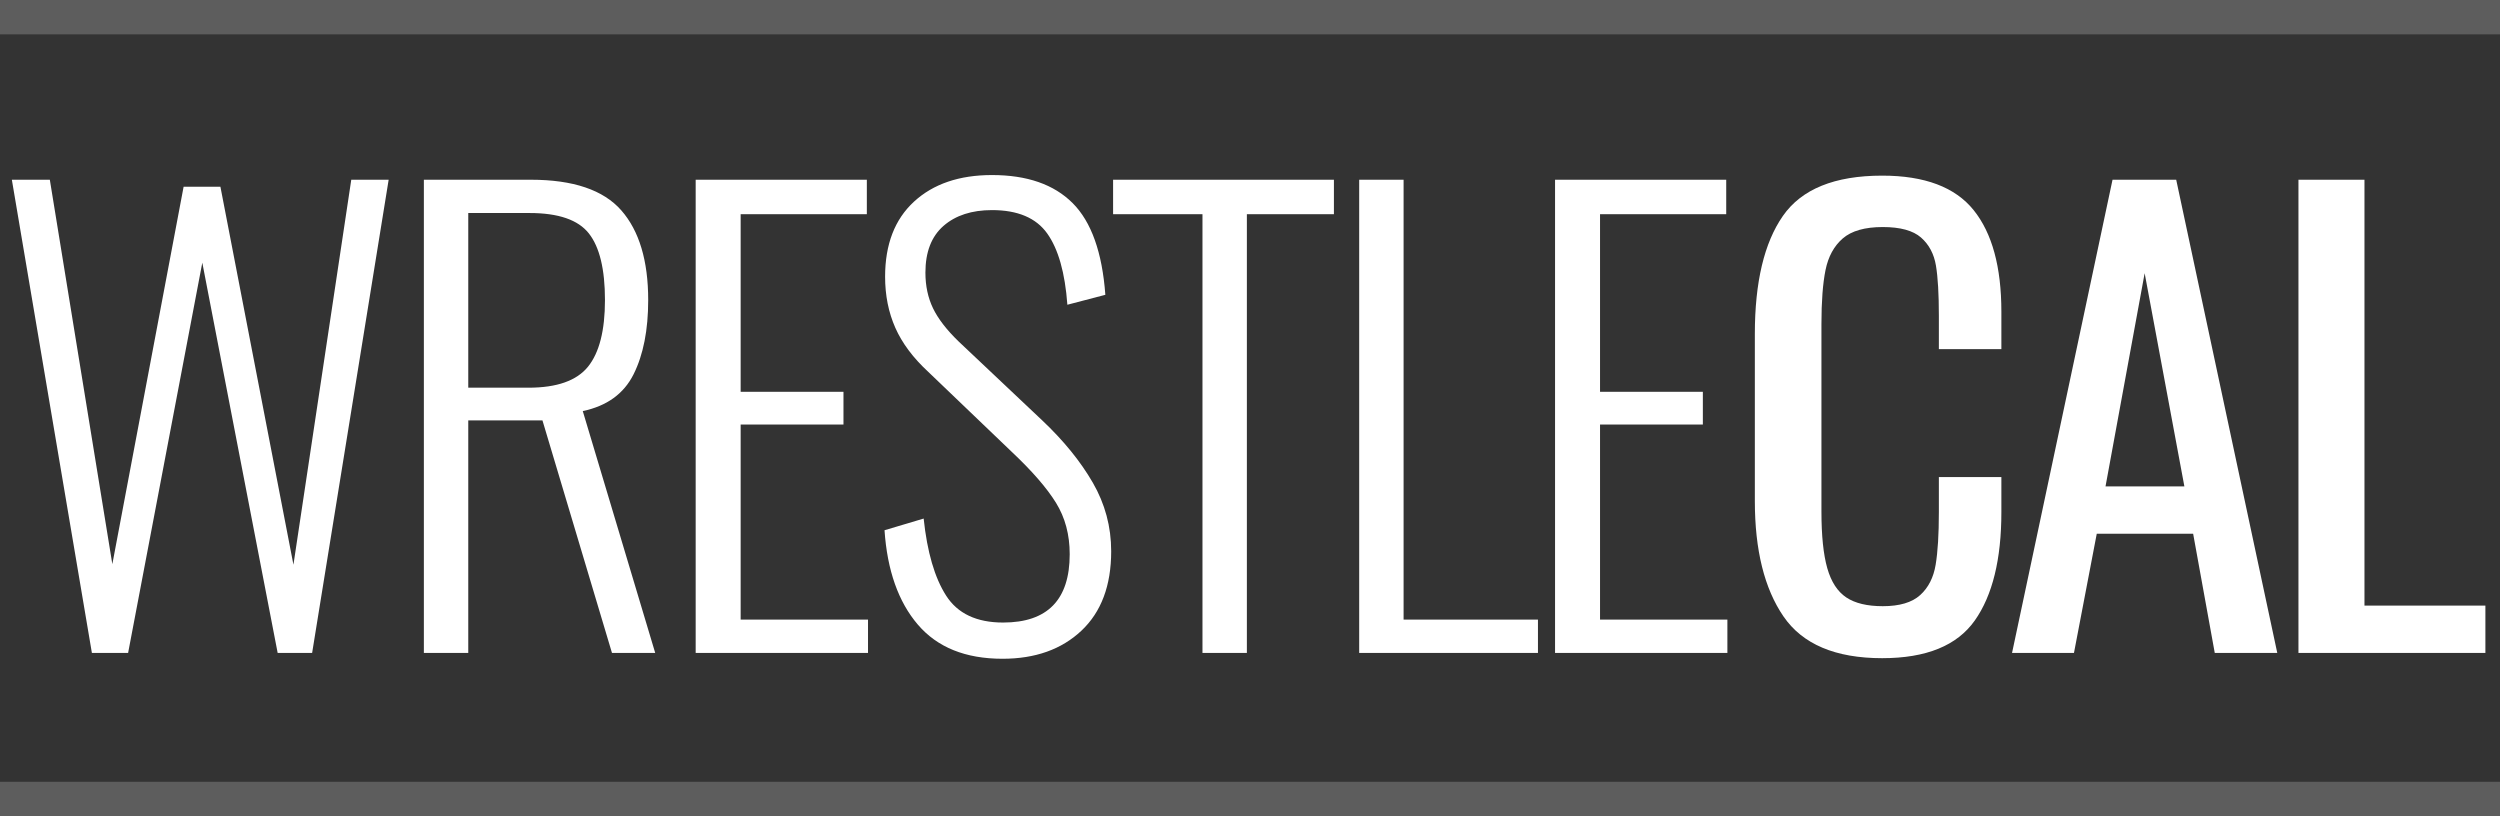
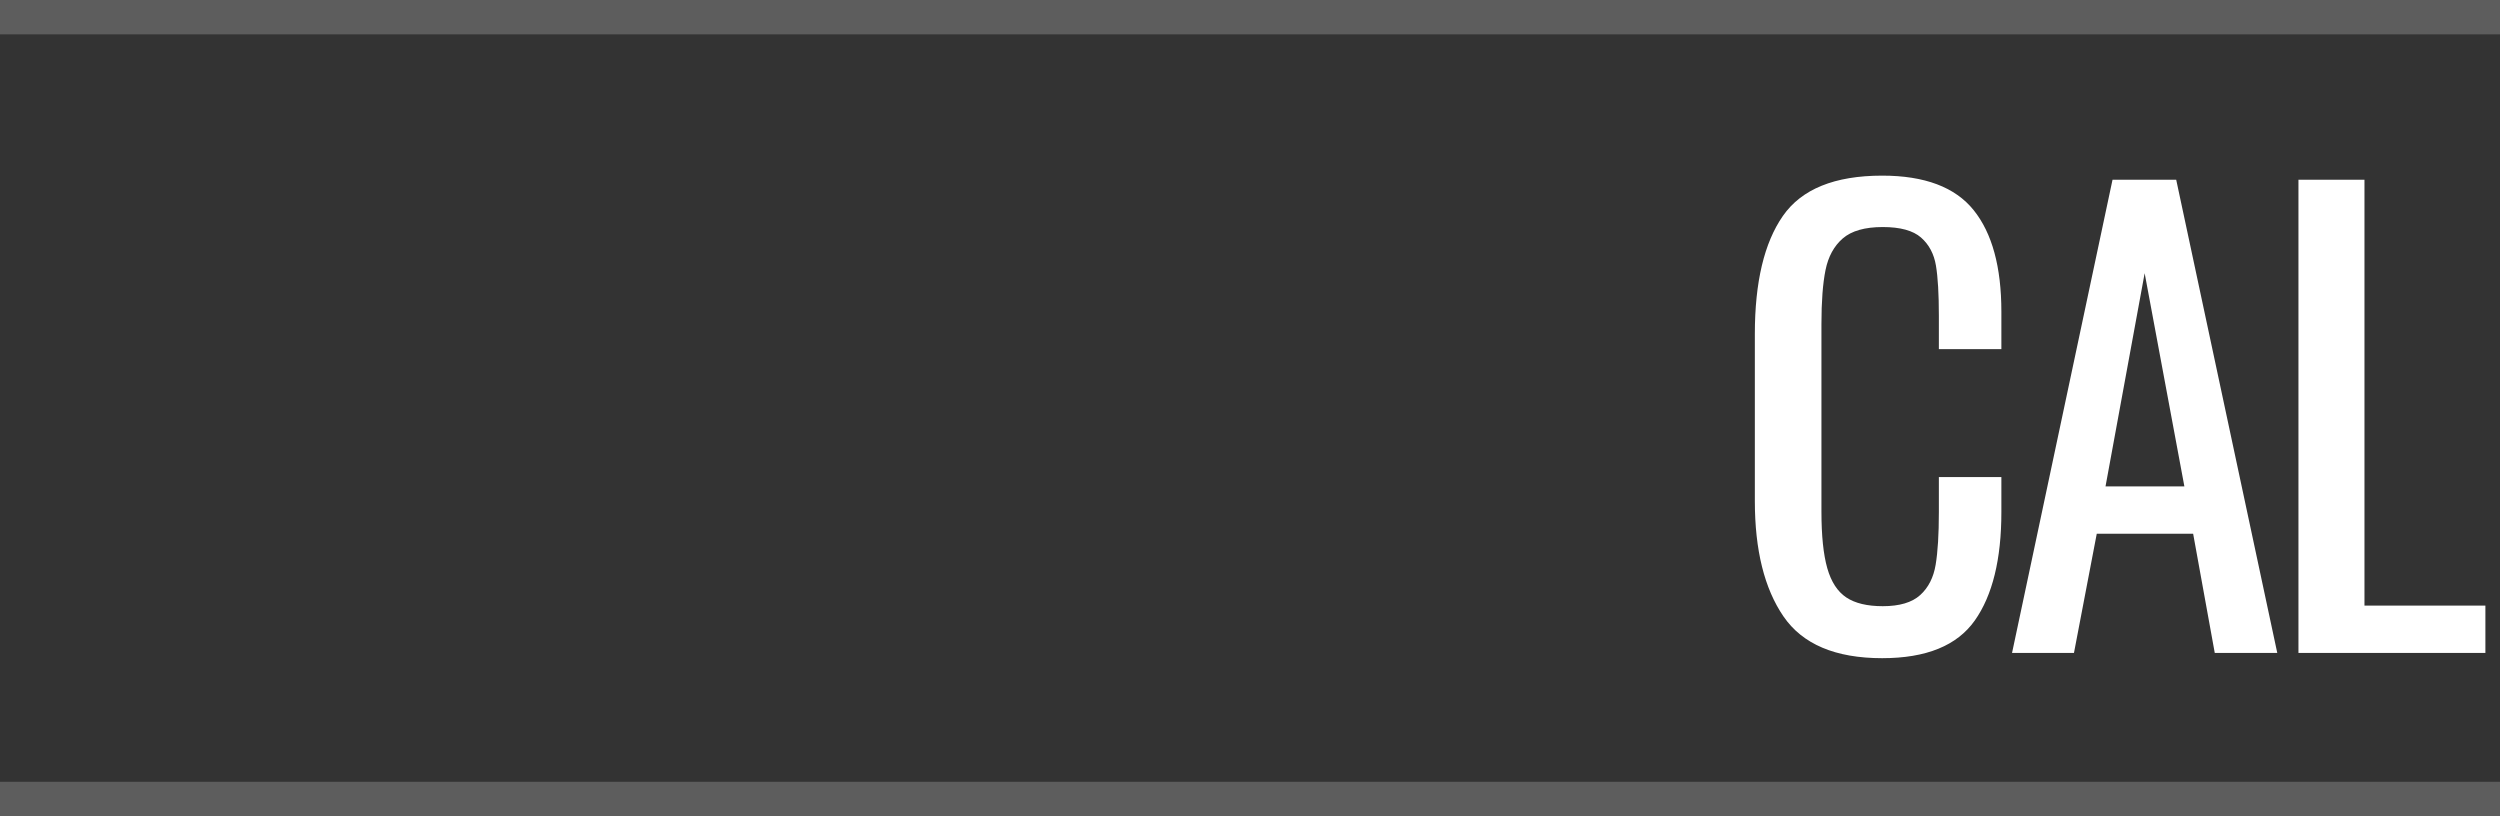
<svg xmlns="http://www.w3.org/2000/svg" width="291px" height="95px" viewBox="0 0 291 95" version="1.1">
  <rect x="0" y="0" width="291" height="95" fill="#333333" stroke="none" />
  <title>Group</title>
  <desc>Created with Sketch.</desc>
  <defs />
  <g id="Page-1" stroke="none" stroke-width="1" fill="none" fill-rule="evenodd">
    <g id="Artboard-Copy-4" transform="translate(-216, -135)">
      <g id="Group-5" transform="translate(213, 133)">
        <g id="Group-3">
          <g id="Group" transform="translate(3, 2)">
-             <path d="M1.38,20.92 L5.8,20.92 L13.076,65.664 L21.372,21.736 L25.656,21.736 L34.156,65.732 L40.888,20.92 L45.24,20.92 L36.332,76 L32.32,76 L23.548,30.576 L14.912,76 L10.696,76 L1.38,20.92 Z M49.338,20.92 L61.782,20.92 C66.723,20.92 70.237,22.11 72.322,24.49 C74.407,26.87 75.45,30.349 75.45,34.928 C75.45,38.419 74.883,41.297 73.75,43.564 C72.617,45.831 70.645,47.259 67.834,47.848 L76.266,76 L71.234,76 L63.142,48.936 L54.506,48.936 L54.506,76 L49.338,76 L49.338,20.92 Z M61.51,45.128 C64.819,45.128 67.131,44.312 68.446,42.68 C69.761,41.048 70.418,38.464 70.418,34.928 C70.418,31.347 69.795,28.763 68.548,27.176 C67.301,25.589 65.001,24.796 61.646,24.796 L54.506,24.796 L54.506,45.128 L61.51,45.128 Z M80.976,20.92 L100.9,20.92 L100.9,24.932 L86.212,24.932 L86.212,45.604 L98.18,45.604 L98.18,49.412 L86.212,49.412 L86.212,72.124 L101.036,72.124 L101.036,76 L80.976,76 L80.976,20.92 Z M106.834,72.702 C104.567,70.05 103.275,66.389 102.958,61.72 L107.514,60.36 C107.922,64.259 108.795,67.251 110.132,69.336 C111.469,71.421 113.679,72.464 116.762,72.464 C121.93,72.464 124.514,69.812 124.514,64.508 C124.514,62.241 123.981,60.247 122.916,58.524 C121.851,56.801 120.139,54.829 117.782,52.608 L108.058,43.292 C106.29,41.66 105.009,39.949 104.216,38.158 C103.423,36.367 103.026,34.384 103.026,32.208 C103.026,28.445 104.148,25.533 106.392,23.47 C108.636,21.407 111.662,20.376 115.47,20.376 C119.55,20.376 122.678,21.464 124.854,23.64 C127.03,25.816 128.299,29.375 128.662,34.316 L124.242,35.472 C123.97,31.755 123.188,28.989 121.896,27.176 C120.604,25.363 118.462,24.456 115.47,24.456 C113.113,24.456 111.231,25.068 109.826,26.292 C108.421,27.516 107.718,29.329 107.718,31.732 C107.718,33.273 108.013,34.656 108.602,35.88 C109.191,37.104 110.189,38.396 111.594,39.756 L121.318,48.936 C123.811,51.293 125.772,53.707 127.2,56.178 C128.628,58.649 129.342,61.312 129.342,64.168 C129.342,68.157 128.186,71.24 125.874,73.416 C123.562,75.592 120.502,76.68 116.694,76.68 C112.387,76.68 109.101,75.354 106.834,72.702 Z M139.968,24.932 L129.564,24.932 L129.564,20.92 L155.268,20.92 L155.268,24.932 L145.136,24.932 L145.136,76 L139.968,76 L139.968,24.932 Z M158.21,20.92 L163.378,20.92 L163.378,72.124 L179.018,72.124 L179.018,76 L158.21,76 L158.21,20.92 Z M181.008,20.92 L200.932,20.92 L200.932,24.932 L186.244,24.932 L186.244,45.604 L198.212,45.604 L198.212,49.412 L186.244,49.412 L186.244,72.124 L201.068,72.124 L201.068,76 L181.008,76 L181.008,20.92 Z" id="WRESTLE" fill="#FFFFFF" />
            <path d="M207.596,71.75 C205.375,68.509 204.264,64.032 204.264,58.32 L204.264,38.872 C204.264,32.843 205.352,28.264 207.528,25.136 C209.704,22.008 213.557,20.444 219.088,20.444 C224.029,20.444 227.577,21.781 229.73,24.456 C231.883,27.131 232.96,31.075 232.96,36.288 L232.96,40.64 L225.684,40.64 L225.684,36.764 C225.684,34.225 225.571,32.276 225.344,30.916 C225.117,29.556 224.539,28.468 223.61,27.652 C222.681,26.836 221.196,26.428 219.156,26.428 C217.071,26.428 215.518,26.87 214.498,27.754 C213.478,28.638 212.809,29.862 212.492,31.426 C212.175,32.99 212.016,35.087 212.016,37.716 L212.016,59.544 C212.016,62.355 212.243,64.553 212.696,66.14 C213.149,67.727 213.886,68.86 214.906,69.54 C215.926,70.22 217.343,70.56 219.156,70.56 C221.105,70.56 222.556,70.129 223.508,69.268 C224.46,68.407 225.061,67.228 225.31,65.732 C225.559,64.236 225.684,62.196 225.684,59.612 L225.684,55.532 L232.96,55.532 L232.96,59.612 C232.96,65.097 231.929,69.302 229.866,72.226 C227.803,75.15 224.211,76.612 219.088,76.612 C213.648,76.612 209.817,74.991 207.596,71.75 Z M245.898,20.92 L253.31,20.92 L265.074,76 L257.798,76 L255.282,62.128 L244.062,62.128 L241.41,76 L234.202,76 L245.898,20.92 Z M254.262,56.62 L249.638,31.8 L245.082,56.62 L254.262,56.62 Z M267.54,20.92 L275.224,20.92 L275.224,70.492 L289.3,70.492 L289.3,76 L267.54,76 L267.54,20.92 Z" id="CAL" fill="#FFFFFF" />
            <rect id="Rectangle" fill="#5D5D5D" x="0" y="0" width="291" height="4" />
            <rect id="Rectangle" fill="#5D5D5D" x="0" y="91" width="291" height="4" />
          </g>
        </g>
      </g>
    </g>
  </g>
</svg>